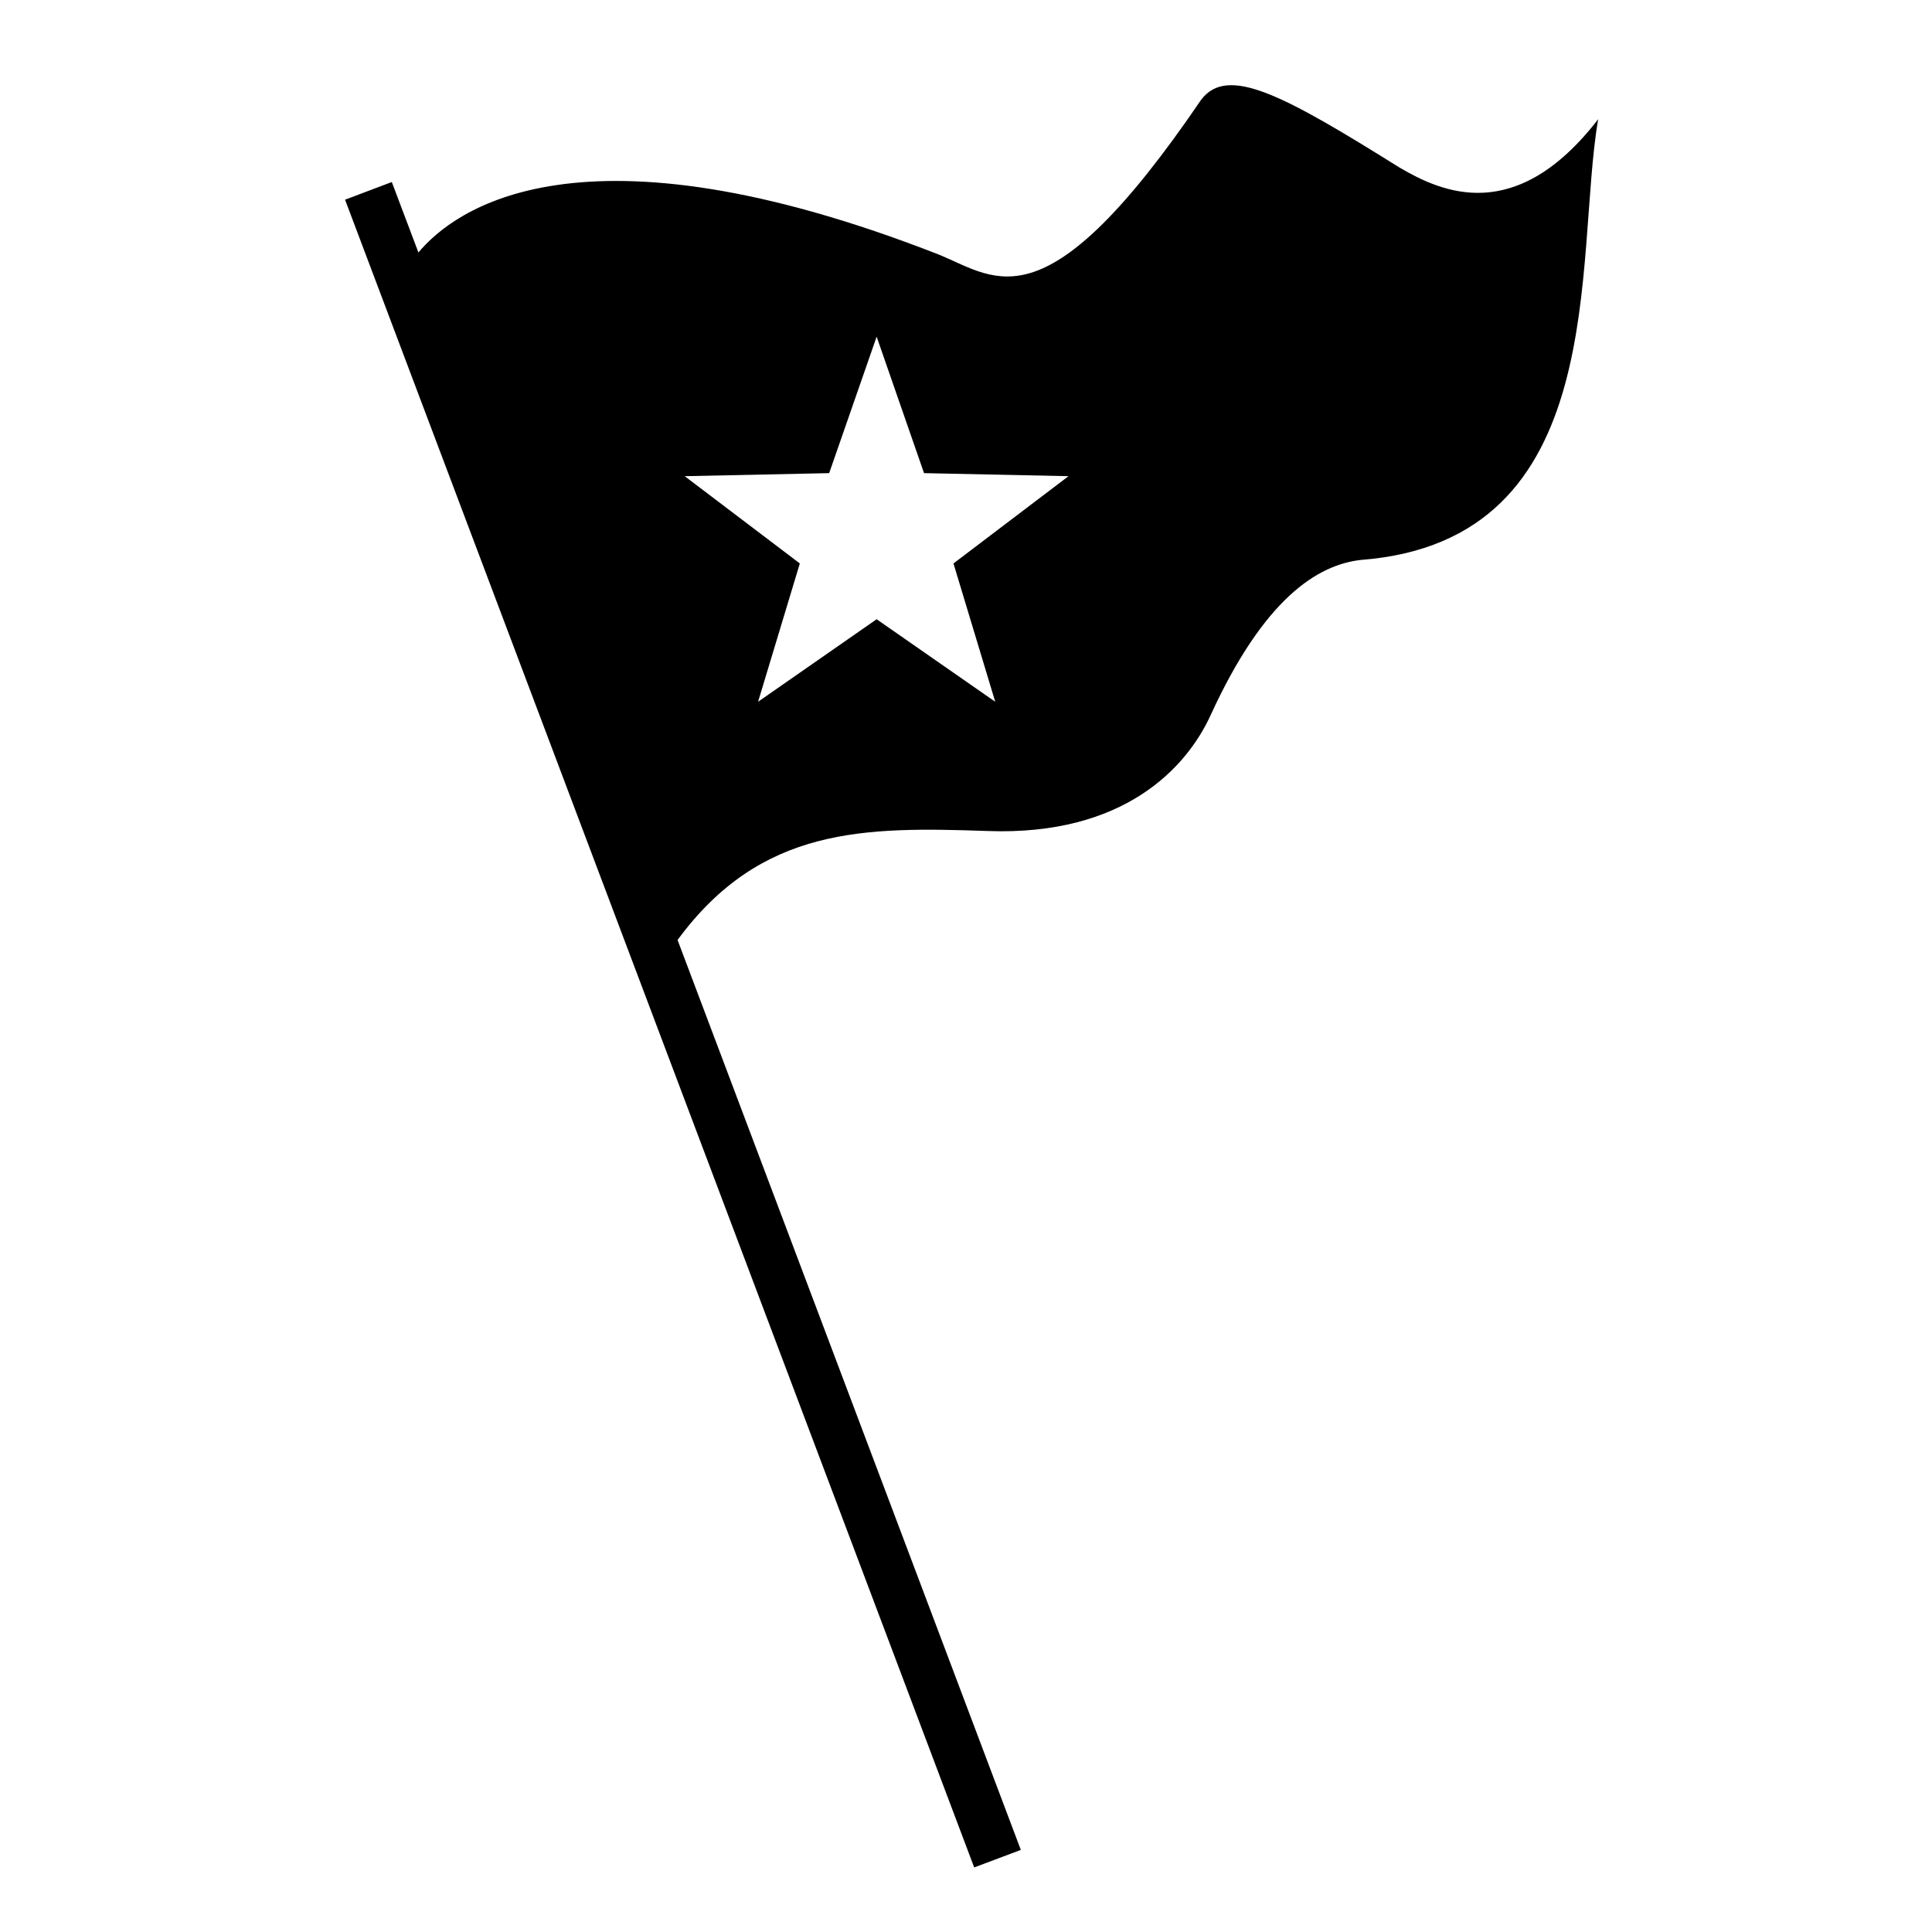
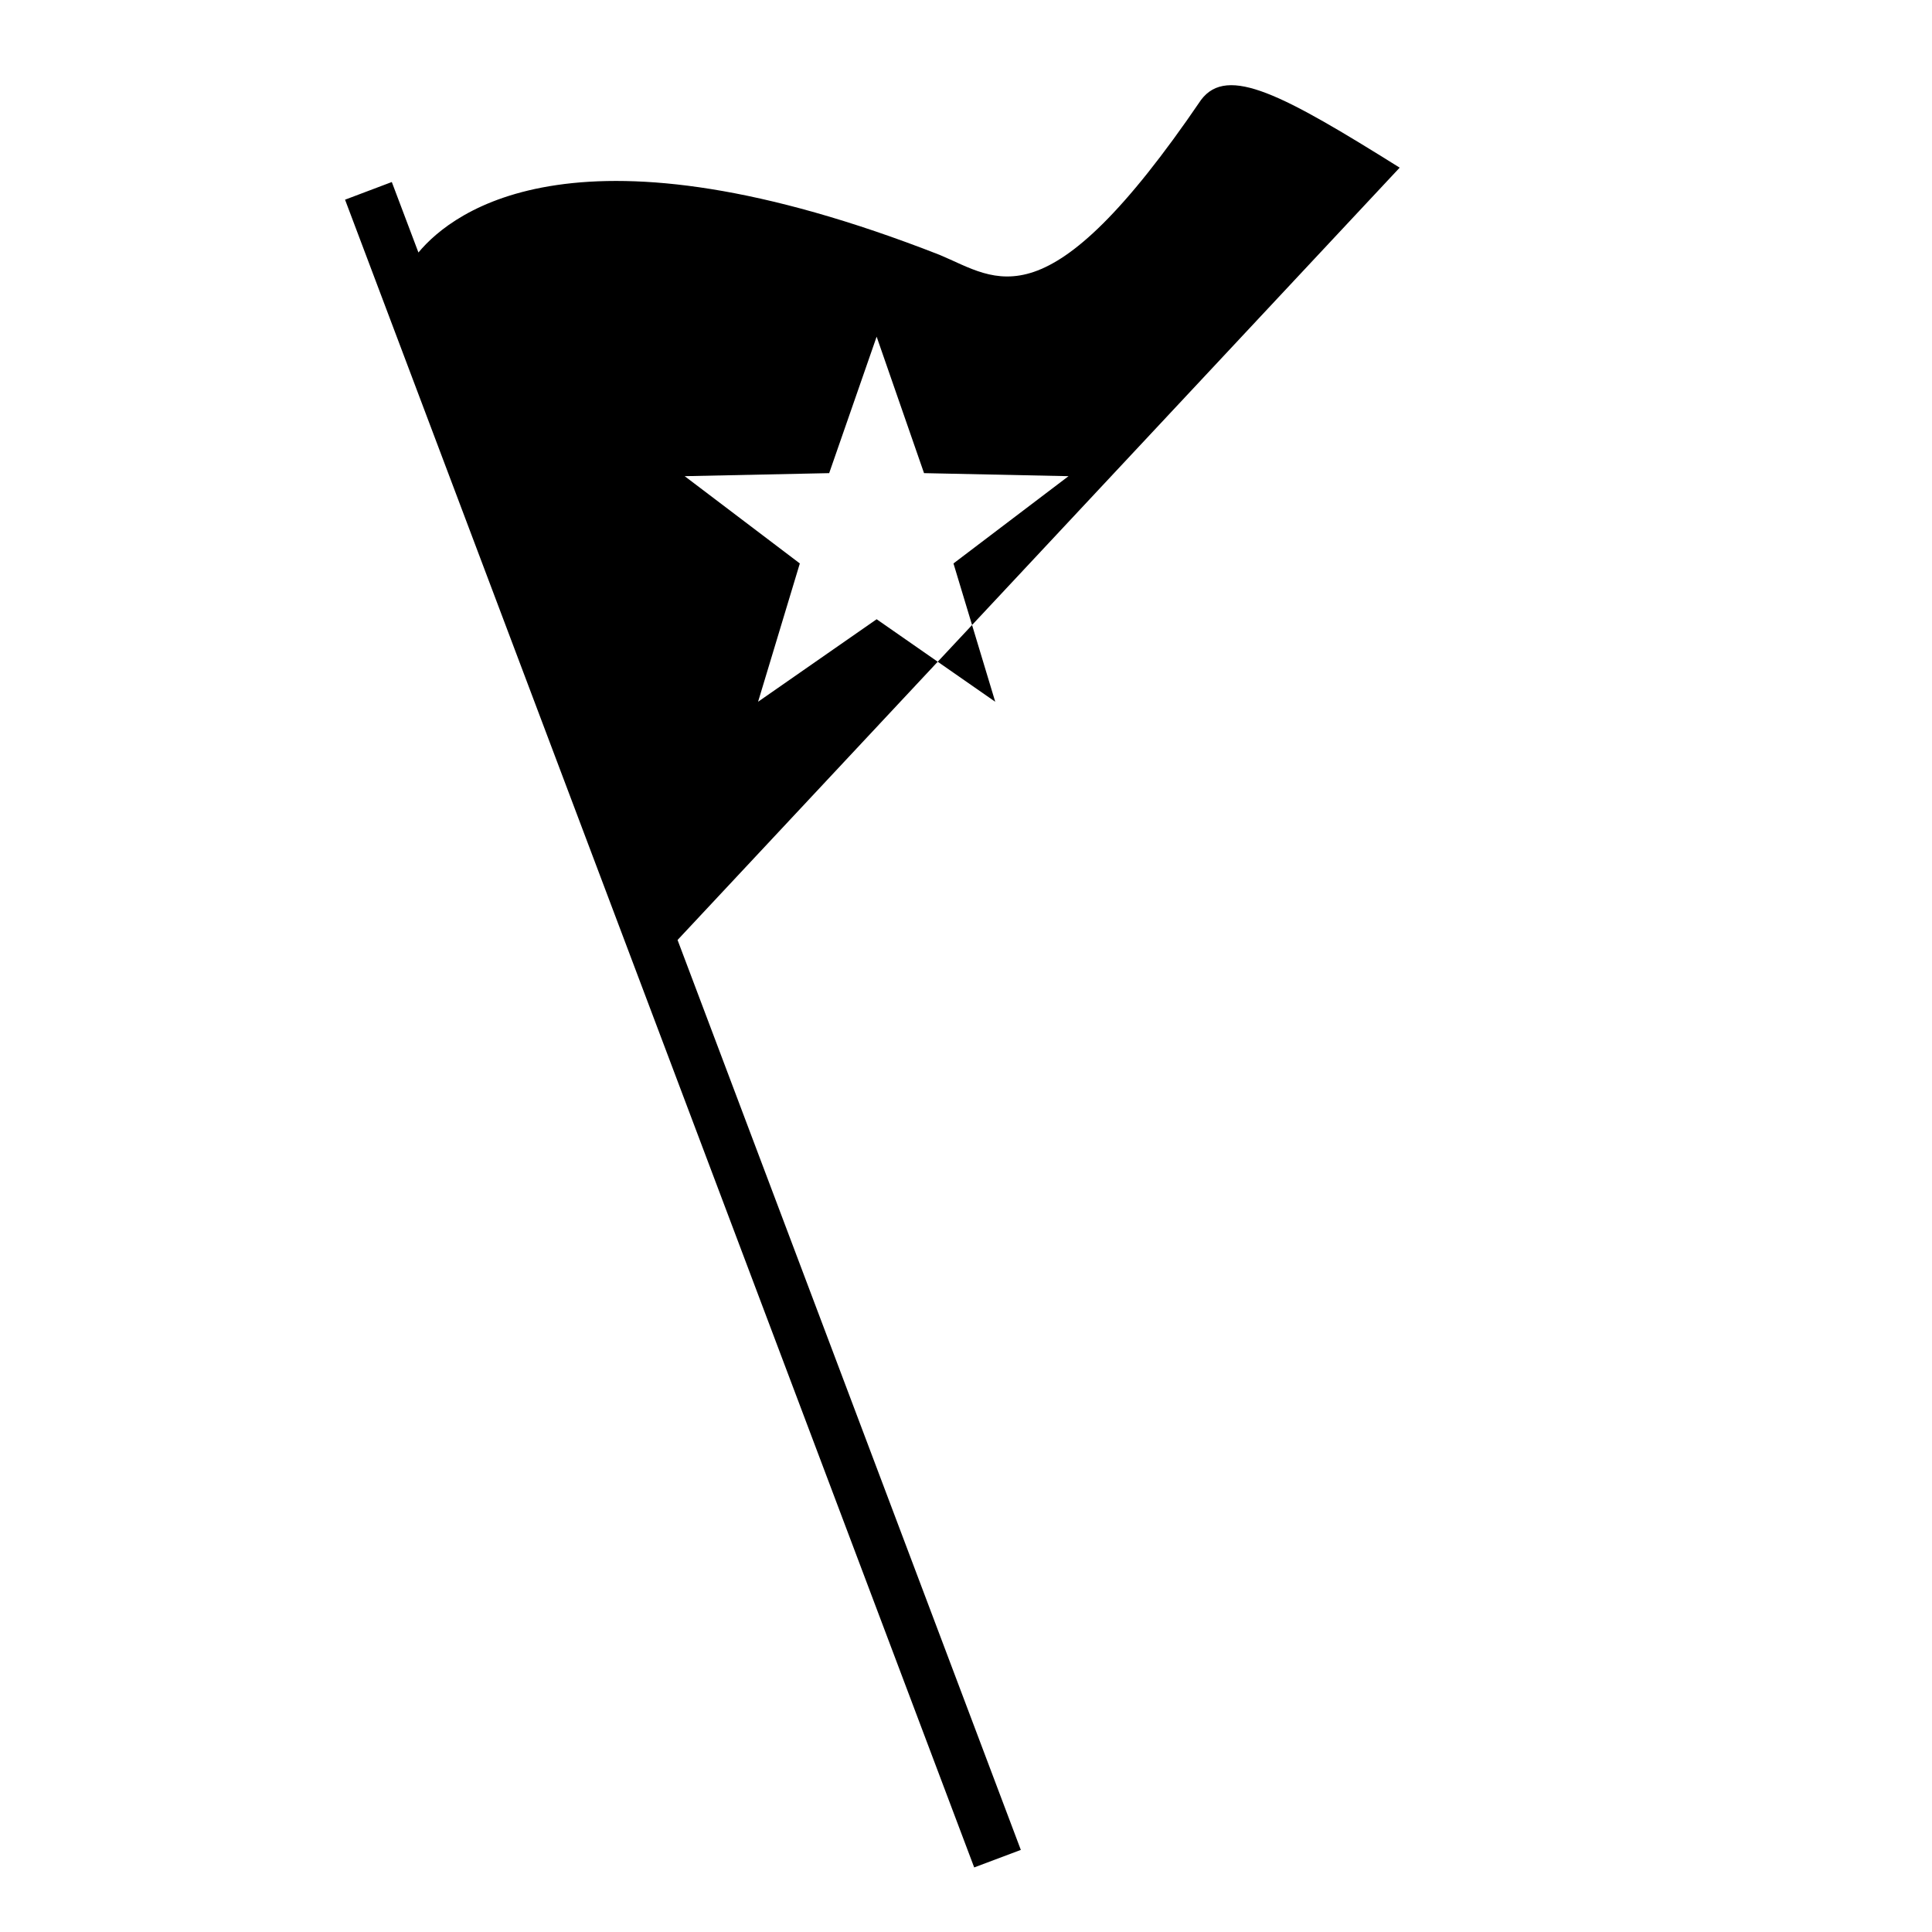
<svg xmlns="http://www.w3.org/2000/svg" fill="#000000" width="800px" height="800px" version="1.1" viewBox="144 144 512 512">
-   <path d="m514.93 188.43c-30.812-19.254-45.609-27.301-52.633-17.965-41.059 60.332-53.891 47.484-69.289 41.078-95.535-37.395-128.86-11.762-138.12-0.629l-7.055-18.676-12.391 4.68 166.73 441.97 12.359-4.644-90.969-241.14c22.121-30.102 49.531-30.008 82.262-28.875 35.945 1.289 52.617-16.672 59.039-30.781 14.105-30.781 28.23-39.754 39.785-41.059 66.723-5.133 56.457-79.57 62.883-116.79-21.82 28.227-41.375 19.41-52.602 12.828zm-118.25 104.89 11.066 36.652-31.426-21.867-31.422 21.867 11.066-36.652-30.512-23.129 38.289-0.805 12.578-36.164 12.562 36.164 38.289 0.805z" />
+   <path d="m514.93 188.43c-30.812-19.254-45.609-27.301-52.633-17.965-41.059 60.332-53.891 47.484-69.289 41.078-95.535-37.395-128.86-11.762-138.12-0.629l-7.055-18.676-12.391 4.68 166.73 441.97 12.359-4.644-90.969-241.14zm-118.25 104.89 11.066 36.652-31.426-21.867-31.422 21.867 11.066-36.652-30.512-23.129 38.289-0.805 12.578-36.164 12.562 36.164 38.289 0.805z" />
</svg>